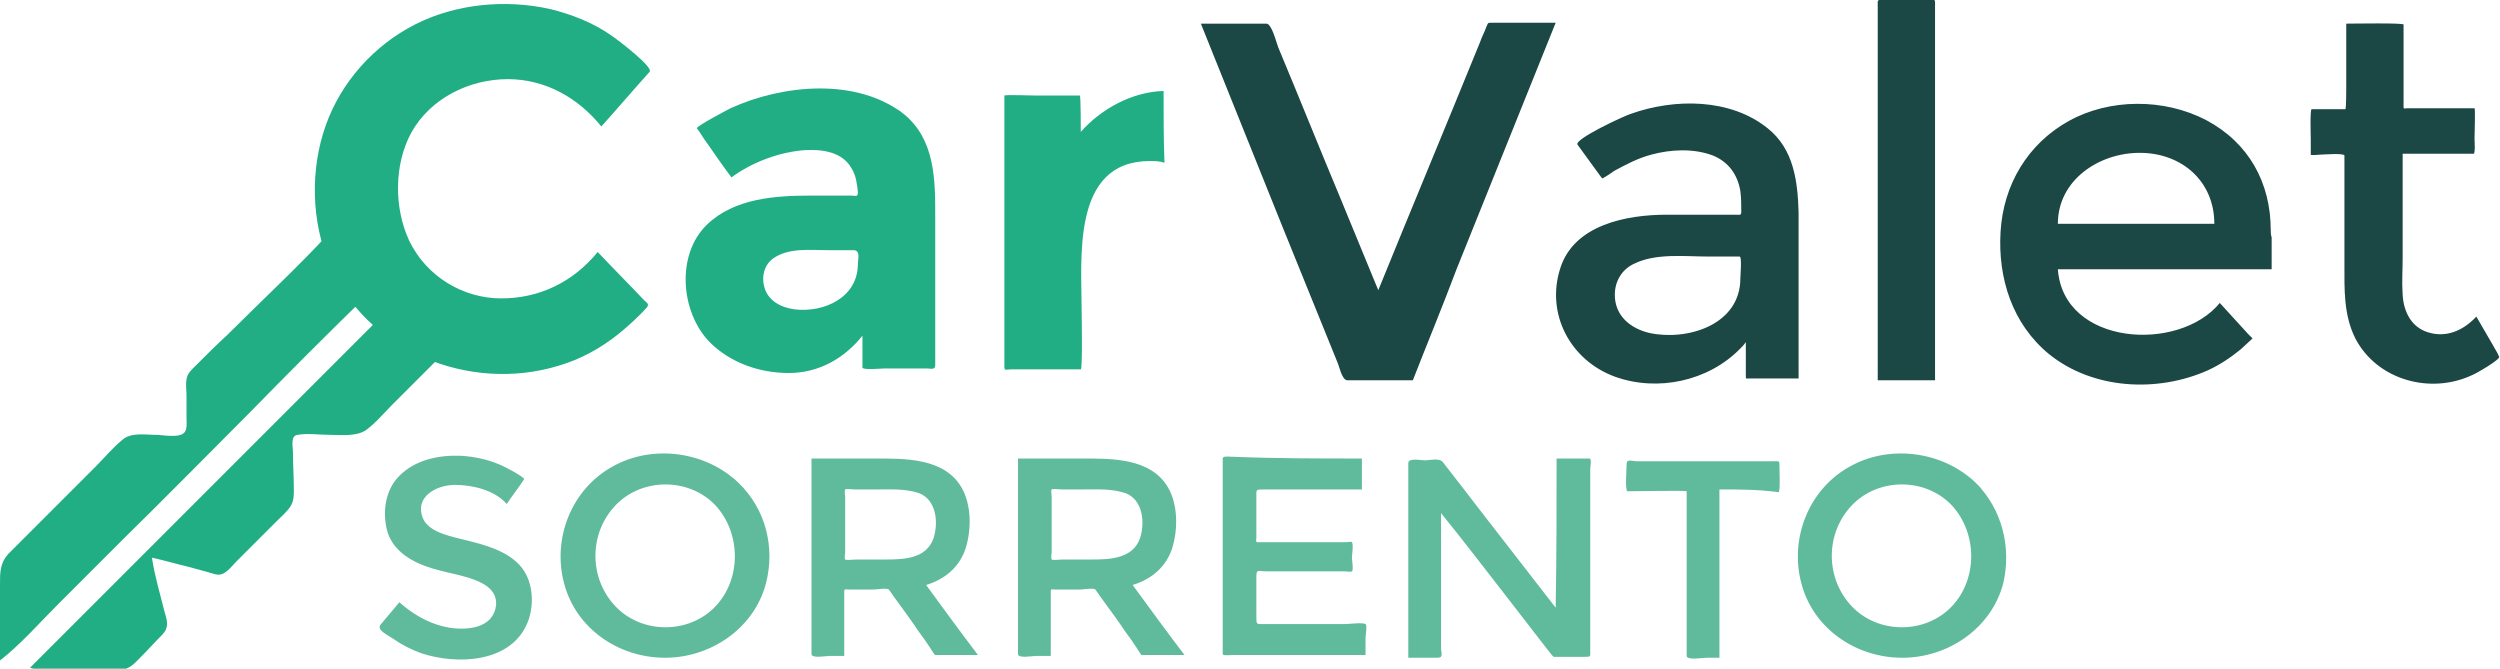
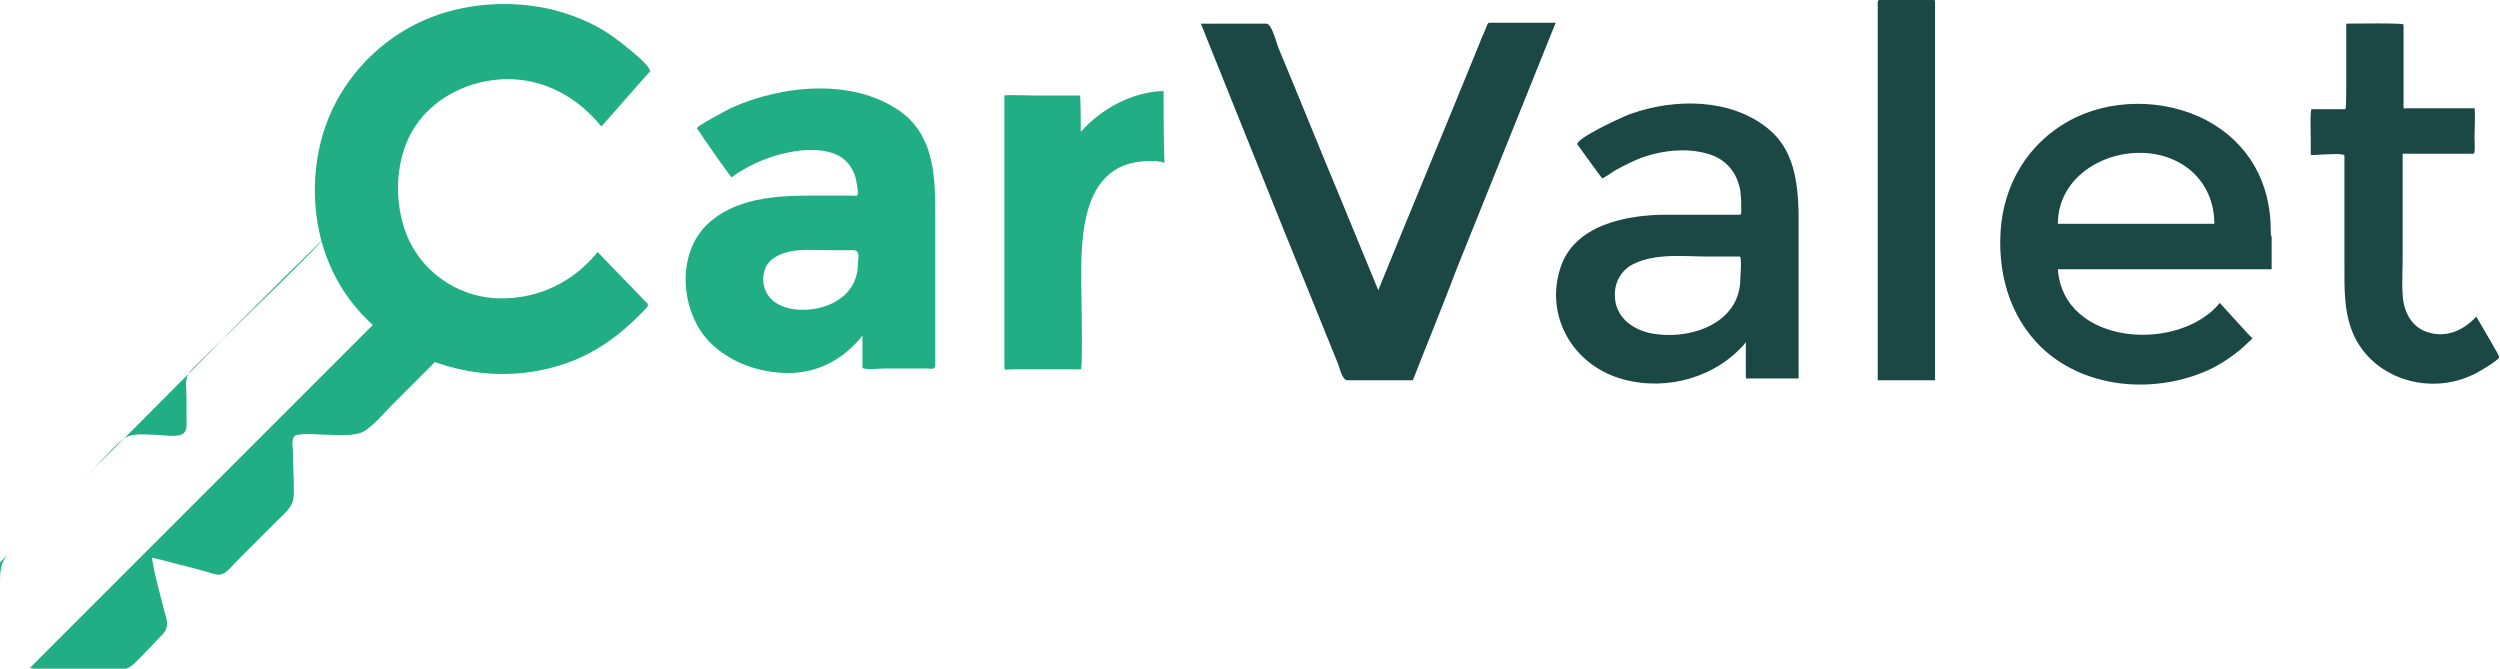
<svg xmlns="http://www.w3.org/2000/svg" viewBox="0 0 274.8 73.5">
-   <path fill="#21AE84" d="M0 72.6v-8.4c0-1.3 0-2.3.9-3.3l3.3-3.3 6.3-6.3c1-1 1.9-2.1 3-3 1-.8 2.5-.5 3.7-.5.7 0 2.6.4 3.1-.3.3-.4.2-1.1.2-1.6v-2.4c0-.6-.1-1.2 0-1.8.1-.7.6-1.1 1.1-1.6 1.1-1.1 2.2-2.2 3.4-3.3 3.8-3.8 7.7-7.4 11.3-11.3-.2.2-.7.9-.9.9l.3-.3c.4-.4.8-.8 1.3-.4 1.3 1 2.4 2.4 3.5 3.6.3.3 1.2.9 1.2 1.5 0 .5-.7 1-1 1.3l-.7.7c-4.2 4.1-8.4 8.3-12.5 12.5-4.7 4.7-9.3 9.4-14 14l-7 7c-2.2 2.2-4.2 4.5-6.5 6.3 0-.7.4-.3 0 0zM44.5 32.2c1 .8 1.8 1.7 2.7 2.6l1.3 1.3c.4.4 1.2.9 1.2 1.5 0 .8-1.5 1.7-2 2.3l-.9.9-3.7 3.7c-.9.9-1.8 2-2.9 2.8-1.1.7-2.7.5-3.9.5-1.2 0-2.5-.2-3.6 0-.8.1-.5 1.3-.5 1.9 0 1.4.1 2.7.1 4.1 0 .7 0 1.3-.4 1.9-.4.6-1 1.1-1.5 1.6l-3 3-1.4 1.4c-.4.4-1 1.2-1.6 1.4-.5.2-1.1-.1-1.5-.2-.7-.2-1.5-.4-2.2-.6-1.3-.3-2.6-.7-4-1 .3 2 .9 4 1.4 6 .3 1 .5 1.7-.3 2.5s-1.6 1.7-2.4 2.5c-.7.7-1.2 1.3-2.2 1.3h-7c-1 0-2 .1-2.9-.2l41.2-41.2c.3.2-15.4 15.4 0 0z" />
+   <path fill="#21AE84" d="M0 72.6v-8.4c0-1.3 0-2.3.9-3.3l3.3-3.3 6.3-6.3c1-1 1.9-2.1 3-3 1-.8 2.5-.5 3.7-.5.7 0 2.6.4 3.1-.3.3-.4.2-1.1.2-1.6v-2.4c0-.6-.1-1.2 0-1.8.1-.7.6-1.1 1.1-1.6 1.1-1.1 2.2-2.2 3.4-3.3 3.8-3.8 7.7-7.4 11.3-11.3-.2.2-.7.9-.9.9l.3-.3l-.7.7c-4.2 4.1-8.4 8.3-12.5 12.5-4.7 4.7-9.3 9.4-14 14l-7 7c-2.2 2.2-4.2 4.5-6.5 6.3 0-.7.4-.3 0 0zM44.5 32.2c1 .8 1.8 1.7 2.7 2.6l1.3 1.3c.4.4 1.2.9 1.2 1.5 0 .8-1.5 1.7-2 2.3l-.9.9-3.7 3.7c-.9.9-1.8 2-2.9 2.8-1.1.7-2.7.5-3.9.5-1.2 0-2.5-.2-3.6 0-.8.1-.5 1.3-.5 1.9 0 1.4.1 2.7.1 4.1 0 .7 0 1.3-.4 1.9-.4.6-1 1.1-1.5 1.6l-3 3-1.4 1.4c-.4.4-1 1.2-1.6 1.4-.5.2-1.1-.1-1.5-.2-.7-.2-1.5-.4-2.2-.6-1.3-.3-2.6-.7-4-1 .3 2 .9 4 1.4 6 .3 1 .5 1.7-.3 2.5s-1.6 1.7-2.4 2.5c-.7.7-1.2 1.3-2.2 1.3h-7c-1 0-2 .1-2.9-.2l41.2-41.2c.3.2-15.4 15.4 0 0z" />
  <g fill="#21AE84">
    <path d="M55.1 32.8c4.2 0 7.9-1.8 10.6-5.1 1.7 1.8 3.4 3.5 5.1 5.3.3.3.6.4.3.8-.9 1-2 2-3.1 2.9-2 1.6-4.2 2.8-6.6 3.5-9.8 3-21.2-1.6-25.2-11.2-2-4.7-2.1-10.4-.4-15.2C37.5 9 41.1 5 45.6 2.7 50.1.4 55.6-.1 60.5 1c2.4.6 4.7 1.5 6.7 2.9.6.4 4.7 3.5 4.2 4-1.8 2-3.5 4-5.3 6-2.6-3.2-6.2-5.2-10.3-5.2-4.2 0-8.5 2.1-10.6 5.9-1.9 3.5-1.9 8.3-.2 11.9 1.9 3.9 5.9 6.3 10.1 6.3zM99.3 12.5c-5.2-4-13.3-3.2-19-.6-.4.2-3.8 2-3.7 2.2.4.5.7 1.1 1.1 1.6.9 1.3 1.8 2.6 2.7 3.8 2.3-1.7 5.3-2.8 8.1-3 1.9-.1 4.1.2 5.1 2 .5.8.6 1.7.7 2.6 0 .6-.2.4-.7.4h-4.5c-3.9 0-8.4.3-11.4 3.2-3.4 3.3-2.9 9.6.3 12.9 2.3 2.3 5.5 3.4 8.7 3.4 3.3 0 6.1-1.6 8.1-4.1v3.5c0 .3 2.1.1 2.4.1h4.6c.6 0 1 .2 1-.4V23.7c0-3.9 0-8.4-3.5-11.2-2.3-1.8 2.3 1.9 0 0zm-5 16.5c0 3.7-3.7 5.4-7 5-1.4-.2-2.9-.9-3.3-2.5-.3-1.1 0-2.4 1-3.1 1.7-1.2 4.1-.9 6-.9h2.9c.7.1.4 1 .4 1.5zM126.4 17.7c-8.7 0-7.5 10.8-7.5 16.8 0 .4.1 6.1-.1 6.1h-7.7c-.5 0-.7.2-.7-.3v-2-7.9-17.7-2.2c0-.1 3.2 0 3.4 0h4.9c.1 0 .1 3.6.1 4 2.2-2.5 5.6-4.4 9.1-4.5 0 2.6 0 5.3.1 7.9-.5-.2-1.1-.2-1.6-.2z" />
  </g>
  <g fill="#1B4744">
    <path d="M155.3 41.8h-7.2c-.6 0-.9-1.6-1.1-2-2-4.9-4-9.9-6-14.8-3-7.5-6-14.9-9-22.4h7.2c.6 0 1.1 2.1 1.3 2.6 2.3 5.5 4.5 11 6.8 16.5l4.2 10.2c3.7-9.1 7.5-18.2 11.2-27.3.2-.6.5-1.1.7-1.7.2-.4.1-.4.6-.4h7c-3.6 9-7.3 18.1-10.9 27.1-1.5 4-3.2 8.1-4.8 12.2zM194.3 14.1c-4.1-3.3-10.2-3.3-15-1.6-.7.2-6.3 2.8-5.9 3.4l2.4 3.3c.1.1.2.3.3.4 0 .1 1.2-.7 1.3-.8 1.3-.7 2.6-1.4 4.1-1.8 2.2-.6 4.7-.7 6.8.1 1.7.7 2.7 2.1 3 3.9.1.8.1 1.5.1 2.3 0 .4-.2.3-.6.3h-7.6c-4.4 0-10.2 1.1-11.7 5.9-1.6 5 1.1 10.1 6 11.9 4.7 1.7 10.3.5 13.8-3.1.2-.2.4-.4.6-.7v3.7c0 .4 0 .3.4.3h5.4V40 23.3c-.1-3.3-.5-6.9-3.4-9.2-2.2-1.8 2.2 1.8 0 0zm-3 16.5c0 5.1-5.8 6.9-10 6-2.1-.5-3.8-1.9-3.8-4.2 0-1.5.8-2.8 2.1-3.4 2.4-1.2 5.6-.8 8.2-.8h3.4c.3-.1.1 2.1.1 2.4zM212.7 41.8h-6.3v-3.1-16.9V4.2v-4c0-.4 1-.2 1.3-.2h4.4c.5 0 .6-.1.6.3v41.5zM249.6 25.3c0-5.2-2.4-9.6-7.1-12.1-4.6-2.4-10.6-2.4-15.1.1s-7.2 7-7.5 12.2c-.3 5.1 1.3 10.1 5.3 13.4 4.8 3.9 11.9 4.3 17.5 1.8 1.3-.6 2.5-1.4 3.6-2.3.1-.1 1.3-1.2 1.3-1.2l-.5-.5c-1-1.1-2.1-2.3-3.1-3.4-4.5 5.5-17.2 4.7-17.8-3.7h23.5v-3.5c-.1-.3-.1-.6-.1-.8zm-23.4-.7c0-4.8 4.5-7.8 9-7.8 4.6 0 8.2 3.1 8.2 7.8h-17.2zM264.1 16.9v11.4c0 1.4-.1 2.7 0 4.1.1 1.8.9 3.5 2.7 4.1 2.1.7 4-.2 5.4-1.7.6 1 1.2 2.1 1.8 3.1.2.4.5.8.7 1.3.2.3-2.6 1.9-2.9 2-4.6 2.2-10.5.6-12.9-4-1.3-2.6-1.2-5.4-1.2-8.2v-9.3-2.6c0-.3-2.4-.1-2.7-.1-.1 0-1 .1-1 0v-1.7c0-.3-.1-3.3.1-3.3h3.7c.1 0 .1-2.1.1-2.3V2.6c.7 0 6.3-.1 6.3.1v9.1c0 .2.2.1.4.1H272c.1 0 0 3.1 0 3.3 0 .2.1 1.7-.1 1.7h-7.8z" />
  </g>
  <g fill="#5FBB9C">
-     <path d="M50 53.3c-2 0-4.5 1.3-3.5 3.7.7 1.6 3.3 2 4.8 2.4 2 .5 4.3 1.1 5.8 2.7s1.7 4.3.9 6.3c-1.8 4.5-7.8 4.7-11.7 3.4-1.1-.4-2.1-.9-3.1-1.6-.4-.3-1.8-.9-1.4-1.5.7-.8 1.4-1.7 2.1-2.5 1.9 1.7 4.3 2.9 6.8 2.9 1.1 0 2.4-.2 3.2-1.1.7-.8.9-2.1.2-3-.6-.8-1.7-1.2-2.6-1.5-1.3-.4-2.6-.6-3.9-1-2.1-.6-4.3-1.8-5-4-.6-2.1-.3-4.6 1.3-6.2 1.8-1.8 4.4-2.3 6.8-2.2 1.5.1 2.9.4 4.3 1 .3.1 2.8 1.4 2.6 1.6-.6.9-1.3 1.8-1.9 2.7-1.3-1.5-3.7-2.1-5.7-2.1zM81.2 53.1c-3.6-3.5-9.5-4.3-13.9-1.8-4.5 2.5-6.6 7.9-5.3 12.8 1.3 5 6 8.2 11.1 8.2 5 0 9.8-3.2 11.1-8.2 1-3.9 0-8.1-3-11-2.2-2.1 2.2 2.2 0 0zm-2.6 13.6c-2.9 3-8 3-10.9 0-3-3.1-3-8.1 0-11.2 2.9-3 8-3 10.9 0 2.9 3.1 2.9 8.2 0 11.2-1.5 1.6 1.4-1.5 0 0zM101.8 64.3c2-.6 3.6-1.9 4.3-3.9.7-2.1.7-4.9-.4-6.8-1.9-3.3-6.3-3.2-9.6-3.2h-6.9v21.5c0 .5 1.6.2 2 .2h1.6v-.9-4.6V65c0-.3.1-.2.5-.2h2.8c.2 0 1.4-.2 1.6 0 .9 1.3 1.9 2.6 2.8 3.9.5.8 1.1 1.5 1.6 2.3.1.1.6 1 .7 1h4.7c-1.9-2.5-3.8-5.1-5.7-7.7zm-4.4-2.8h-3.3c-.2 0-1.1.1-1.2 0-.1-.1 0-.7 0-.8v-4.1-2c0-.1-.1-.7 0-.8.1-.1.9 0 1.1 0h2.3c1.6 0 3.2-.1 4.7.4 1.9.7 2.2 3.2 1.6 5-.8 2.2-3.2 2.3-5.2 2.3zM124.5 64.3c2-.6 3.6-1.9 4.3-3.9.7-2.1.7-4.9-.4-6.8-1.9-3.3-6.3-3.2-9.6-3.2h-6.9v21.5c0 .5 1.6.2 2 .2h1.6v-.9-4.6V65c0-.3.1-.2.5-.2h2.8c.2 0 1.4-.2 1.6 0 .9 1.3 1.9 2.6 2.8 3.9.5.8 1.1 1.5 1.6 2.3.1.1.6 1 .7 1h4.7c-1.9-2.5-3.8-5.1-5.7-7.7zm-4.4-2.8h-3.3c-.2 0-1.1.1-1.2 0-.1-.1 0-.7 0-.8v-4.1-2c0-.1-.1-.7 0-.8.1-.1.9 0 1.1 0h2.3c1.6 0 3.2-.1 4.7.4 1.9.7 2.2 3.2 1.6 5-.8 2.2-3.3 2.3-5.2 2.3zM149.7 50.4v3.4H138.9c-.9 0-.8 0-.8.9v4.4c0 .1-.1.5.1.5h9.8c.1 0 .6-.1.6 0 .2.2 0 1.5 0 1.7 0 .2.2 1.4 0 1.5-.1.1-.6 0-.8 0H139.2c-.9 0-1.1-.3-1.1.6v4.4c0 .9 0 .8.9.8h8.8c.4 0 2-.2 2.3 0 .2.1 0 1.3 0 1.5V72h-14.6c-.2 0-1.1.1-1.1-.1v-2-8.6-8.8-2.1c0-.3.7-.2.9-.2 4.8.2 9.6.2 14.4.2zM171.1 50.4h3.6c.3 0 .1.9.1 1.1v20c0 .7.1.7-.7.7h-3.3c-.1 0-.6-.7-.7-.8-1.4-1.8-2.7-3.5-4.1-5.3-2.5-3.2-5-6.5-7.6-9.7v14.8c0 .6.3 1.1-.4 1.1h-3.2V67 50.9c0-.6 1.4-.3 1.8-.3.6 0 1.6-.3 2 .2 1.4 1.8 2.8 3.6 4.1 5.3 2.8 3.6 5.5 7.1 8.3 10.7.1-5.5.1-11 .1-16.4zM189 53.8v18.5h-1.4c-.4 0-2.2.3-2.2-.2v-2.6V54c0-.1-5.8 0-6.5 0-.3 0-.1-2.6-.1-3 0-.6.6-.3 1.1-.3h15c.7 0 .7-.1.7.6 0 .4.1 2.8-.1 2.8-2.2-.3-4.3-.3-6.5-.3zM217.2 53.1c-3.6-3.5-9.5-4.3-13.9-1.8-4.5 2.5-6.6 7.9-5.3 12.8 1.3 5 6 8.2 11.1 8.2 5 0 9.8-3.2 11.1-8.2.9-3.9-.1-8.1-3-11-2.2-2.1 2.2 2.2 0 0zm-2.7 13.6c-2.9 3-8 3-10.9 0-3-3.1-3-8.1 0-11.2 2.9-3 8-3 10.9 0 2.9 3.1 2.9 8.2 0 11.2-1.5 1.6 1.5-1.5 0 0z" />
-   </g>
+     </g>
</svg>